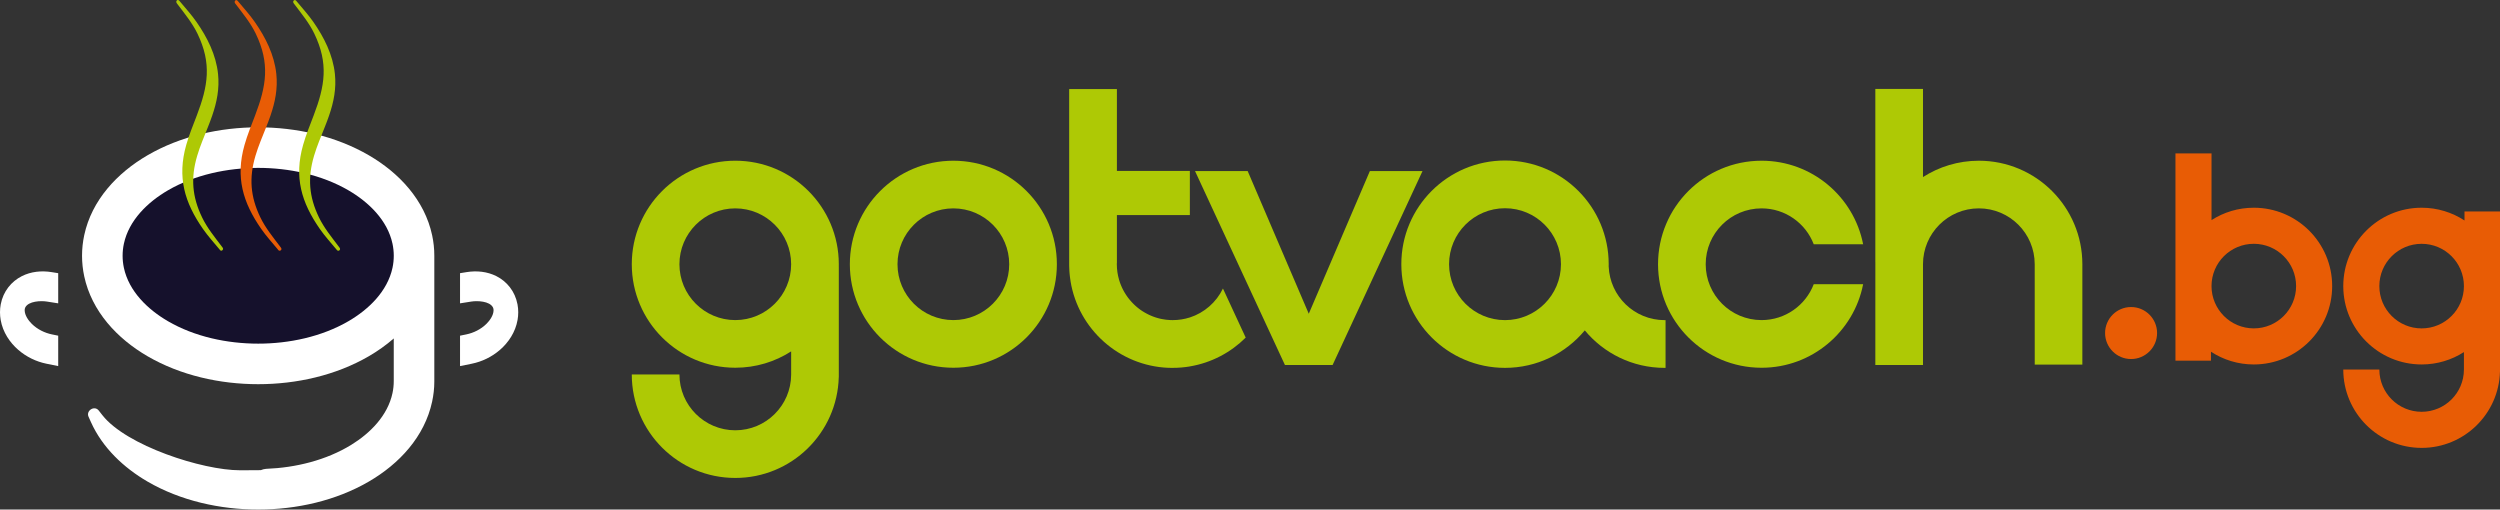
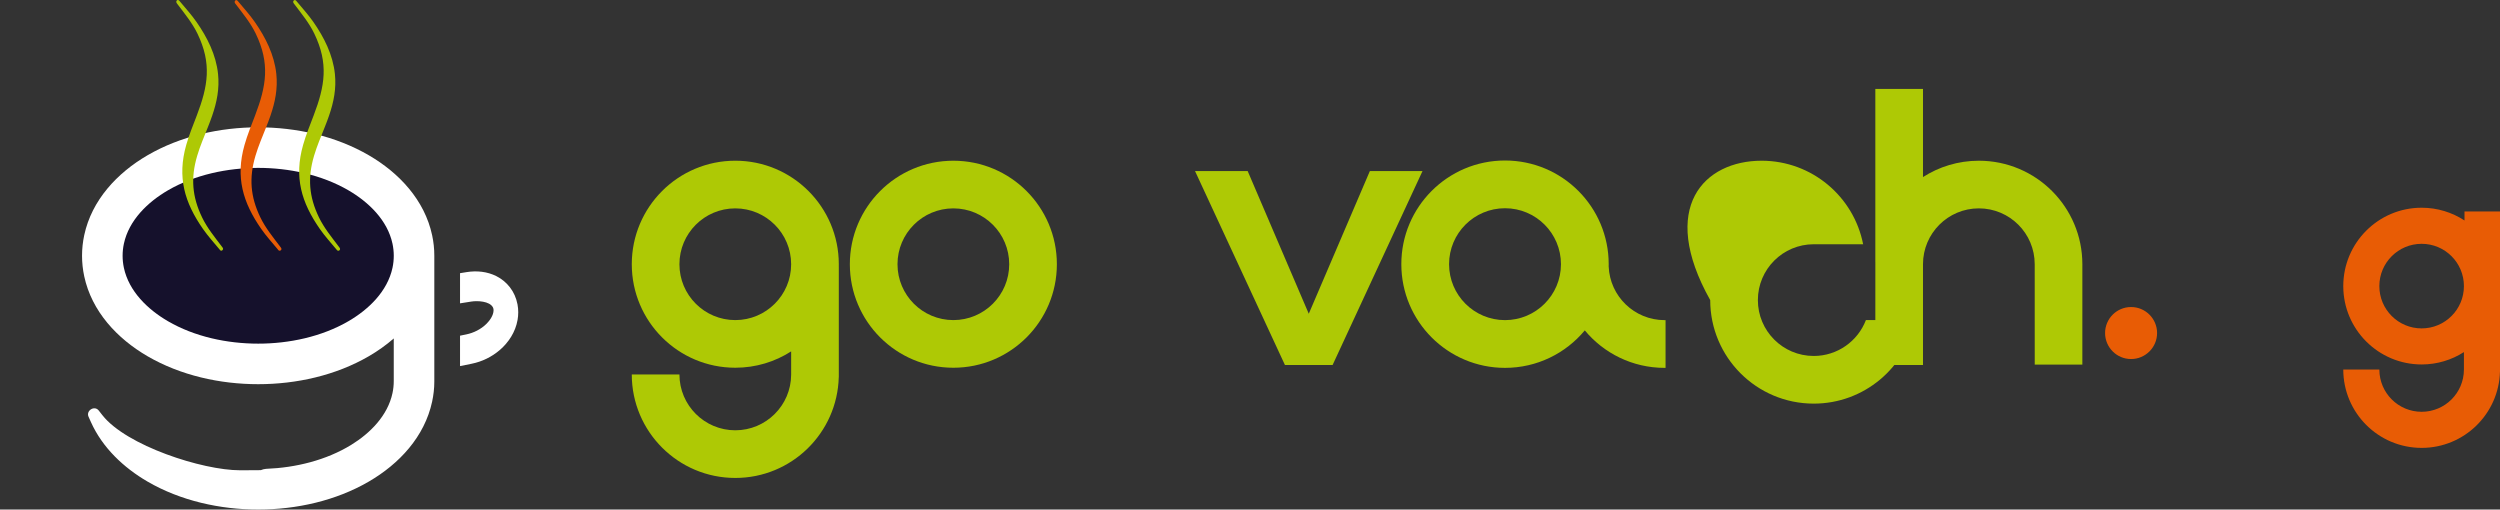
<svg xmlns="http://www.w3.org/2000/svg" xml:space="preserve" style="enable-background:new 0 0 196.257 40;" viewBox="0 0 196.257 40" height="40px" width="196.257px" y="0px" x="0px" id="Layer_1" version="1.1">
  <rect x="0" y="0" width="196.257" height="40" fill="#333333" stroke="none" />
  <style type="text/css">
	.st0{fill-rule:evenodd;clip-rule:evenodd;fill:#FFFFFF;}
	.st1{fill-rule:evenodd;clip-rule:evenodd;fill:#15112C;}
	.st2{fill-rule:evenodd;clip-rule:evenodd;fill:#AEC905;}
	.st3{fill-rule:evenodd;clip-rule:evenodd;fill:#E85C05;}
</style>
  <path d="M20.481,36.907c0.117-0.056,0.255-0.085,0.391-0.1l0.019-0.002l0.019-0.001  c2.292-0.089,4.696-0.672,6.663-1.882c1.491-0.916,2.86-2.294,3.238-4.059c0.067-0.311,0.1-0.628,0.1-0.946v-3.348  c-0.604,0.528-1.265,0.994-1.956,1.396c-2.598,1.511-5.697,2.195-8.687,2.195s-6.089-0.684-8.687-2.195  c-2.38-1.384-4.379-3.518-4.969-6.275c-0.113-0.53-0.171-1.071-0.171-1.612s0.058-1.083,0.171-1.613  c0.59-2.757,2.589-4.891,4.969-6.275c2.598-1.511,5.697-2.195,8.687-2.195s6.089,0.684,8.687,2.195  c2.38,1.384,4.379,3.518,4.969,6.275c0.114,0.53,0.173,1.072,0.171,1.614v9.884c0,0.526-0.061,1.051-0.171,1.566  c-0.591,2.757-2.589,4.891-4.969,6.275C26.357,39.316,23.258,40,20.268,40s-6.089-0.684-8.687-2.195  c-1.877-1.092-3.54-2.663-4.44-4.666l-0.192-0.427c-0.212-0.473,0.465-0.914,0.802-0.485l0.289,0.369  c1.871,2.384,7.848,4.322,10.802,4.322c0.444,0,0.89,0.001,1.334-0.006C20.267,36.91,20.38,36.912,20.481,36.907" class="st0" />
  <path d="M20.268,13.179c-2.421,0-4.979,0.538-7.086,1.763c-1.58,0.919-3.06,2.341-3.457,4.19  c-0.067,0.311-0.1,0.628-0.1,0.946c0,0.318,0.034,0.635,0.1,0.946c0.396,1.849,1.877,3.271,3.457,4.19  c2.107,1.226,4.665,1.763,7.086,1.763s4.979-0.538,7.087-1.763c1.579-0.918,3.06-2.341,3.457-4.19c0.067-0.311,0.1-0.628,0.1-0.946  c0-0.318-0.034-0.635-0.1-0.946c-0.396-1.849-1.877-3.272-3.457-4.19C25.247,13.716,22.689,13.179,20.268,13.179" class="st1" />
  <path d="M17.189,19.527c-0.425-0.508-0.871-1.002-1.253-1.55c-1.452-2.081-2.036-4.064-1.316-6.599  c0.224-0.79,0.537-1.544,0.827-2.307c0.883-2.316,1.19-4.077,0.053-6.433c-0.399-0.826-0.991-1.548-1.533-2.265L13.882,0.26  c-0.126-0.167,0.054-0.37,0.203-0.191l0.091,0.108c0.425,0.508,0.871,1.002,1.253,1.551c0.833,1.195,1.532,2.567,1.688,4.078  c0.119,1.148-0.089,2.195-0.457,3.266c-0.103,0.3-0.216,0.597-0.333,0.891c-0.296,0.748-0.616,1.489-0.847,2.265  c-0.516,1.737-0.4,3.213,0.385,4.839c0.398,0.826,0.99,1.548,1.532,2.265l0.085,0.113c0.102,0.135-0.09,0.327-0.204,0.191  L17.189,19.527z" class="st2" />
  <path d="M21.765,19.527c-0.425-0.508-0.871-1.002-1.253-1.55c-1.451-2.081-2.036-4.064-1.316-6.598  c0.225-0.794,0.539-1.552,0.831-2.318c0.88-2.312,1.183-4.072,0.048-6.424c-0.398-0.825-0.99-1.548-1.532-2.265L18.457,0.26  c-0.112-0.149,0.063-0.358,0.204-0.191l0.09,0.108c0.426,0.508,0.871,1.002,1.253,1.551c0.833,1.195,1.532,2.567,1.688,4.078  c0.119,1.148-0.089,2.195-0.457,3.266c-0.103,0.301-0.216,0.597-0.333,0.892c-0.296,0.748-0.617,1.489-0.847,2.265  c-0.516,1.737-0.4,3.213,0.385,4.839c0.398,0.826,0.99,1.548,1.533,2.265l0.085,0.113c0.127,0.168-0.1,0.315-0.204,0.191  L21.765,19.527z" class="st3" />
  <path d="M24.673,2.638c-0.398-0.826-0.99-1.549-1.532-2.266L23.056,0.26c-0.124-0.165,0.066-0.356,0.204-0.191  l0.09,0.108c0.425,0.508,0.87,1.002,1.252,1.55c0.833,1.195,1.532,2.568,1.689,4.079c0.119,1.149-0.089,2.195-0.457,3.266  c-0.103,0.3-0.216,0.596-0.333,0.89c-0.296,0.747-0.616,1.488-0.846,2.264c-0.516,1.737-0.4,3.214,0.385,4.84  c0.399,0.825,0.99,1.548,1.532,2.264l0.085,0.113c0.129,0.17-0.092,0.325-0.204,0.191l-0.09-0.108  c-0.425-0.509-0.871-1.002-1.253-1.55c-1.452-2.082-2.036-4.065-1.315-6.6c0.225-0.791,0.538-1.548,0.828-2.312  C25.504,6.751,25.808,4.991,24.673,2.638" class="st2" />
  <path d="M36.114,21.445v2.368l0.902-0.142c0.446-0.07,1.425-0.042,1.684,0.465c0.034,0.067,0.046,0.14,0.046,0.218  c0,0.402-0.307,0.819-0.555,1.065c-0.441,0.437-1.019,0.716-1.583,0.832l-0.494,0.101v2.387l0.925-0.187  c0.792-0.16,1.568-0.528,2.217-1.093c0.659-0.574,1.205-1.376,1.374-2.342c0.035-0.198,0.053-0.4,0.053-0.603  c0-0.207-0.019-0.414-0.057-0.616c-0.194-1.037-0.843-1.806-1.651-2.216c-0.732-0.371-1.56-0.446-2.344-0.32L36.114,21.445z" class="st0" />
-   <path d="M4.569,28.739v-2.387l-0.494-0.101c-0.564-0.116-1.142-0.395-1.583-0.832c-0.248-0.246-0.555-0.662-0.555-1.065  c0-0.077,0.012-0.151,0.046-0.218c0.259-0.507,1.238-0.536,1.684-0.465l0.902,0.142v-2.368l-0.518-0.083  c-0.784-0.126-1.612-0.052-2.344,0.32c-0.808,0.411-1.457,1.179-1.651,2.216C0.019,24.1,0,24.307,0,24.514  c0,0.202,0.018,0.405,0.053,0.603c0.169,0.966,0.715,1.768,1.374,2.342c0.649,0.565,1.425,0.932,2.217,1.093L4.569,28.739z" class="st0" />
  <path d="M167.296,24.103c1.127,0,2.041,0.914,2.041,2.041c0,1.127-0.914,2.041-2.041,2.041  c-1.127,0-2.041-0.914-2.041-2.041C165.255,25.017,166.169,24.103,167.296,24.103" class="st3" />
  <path d="M118.148,16.347c2.426,0,4.392,1.967,4.392,4.392c0,2.426-1.967,4.392-4.392,4.392  c-2.426,0-4.392-1.966-4.392-4.392C113.756,18.314,115.722,16.347,118.148,16.347 M118.148,12.6c4.495,0,8.139,3.644,8.139,8.139  c0,0.062-0.001,0.124-0.002,0.186h0.001c0.098,2.339,2.025,4.206,4.388,4.206l0.077-0.001v3.747l-0.077,0.001  c-2.519,0-4.77-1.145-6.263-2.942c-1.493,1.797-3.744,2.942-6.263,2.942c-4.495,0-8.139-3.644-8.139-8.14  C110.008,16.245,113.653,12.6,118.148,12.6z" class="st2" />
  <path d="M74.841,16.358c2.422,0,4.385,1.963,4.385,4.385c0,2.422-1.963,4.385-4.385,4.385  c-2.422,0-4.385-1.963-4.385-4.385C70.456,18.322,72.419,16.358,74.841,16.358 M74.841,12.617c4.488,0,8.126,3.638,8.126,8.126  s-3.638,8.126-8.126,8.126c-4.488,0-8.126-3.638-8.126-8.126S70.353,12.617,74.841,12.617z" class="st2" />
-   <path d="M83.933,20.84h0.001l0.001,0.023h-0.001c0.002,0.126,0.007,0.25,0.014,0.375l0.001,0.02  c0.004,0.054,0.008,0.108,0.012,0.162l0.004,0.047c0.005,0.053,0.01,0.106,0.016,0.159l0.004,0.044  c0.007,0.058,0.014,0.115,0.022,0.172l0.004,0.029c0.008,0.056,0.016,0.111,0.025,0.166l0.005,0.035l0.001,0.006H84.04  c0.614,3.753,3.799,6.641,7.688,6.797l0.003,0l0.003,0l0.003,0l0.003,0l0.003,0l0.003,0l0.003,0h0.003l0.003,0l0.003,0l0.003,0  l0.003,0l0.003,0l0.003,0l0.003,0h0.003l0.003,0l0.003,0l0.003,0l0.003,0h0.003l0.003,0l0.003,0l0.003,0l0.003,0h0.003l0.003,0  l0.003,0l0.045,0.001h0l0.036,0.001h0.003l0.003,0h0.003l0.003,0h0.003l0.003,0h0.003l0.114,0.001h0.003l0.01,0h0.003h0.003h0.003h0  h0.003h0.003h0.003h0.003h0c0.455,0,0.901-0.038,1.335-0.11v-0.002c1.701-0.284,3.222-1.097,4.391-2.263l-1.786-3.853  c-0.516,1.074-1.457,1.904-2.605,2.275v-0.002c-0.421,0.134-0.87,0.207-1.335,0.207c-0.037,0-0.074,0-0.111-0.001h-0.001  c-0.037-0.001-0.073-0.002-0.109-0.004c-0.219-0.011-0.434-0.038-0.644-0.08l-0.006-0.001l-0.089-0.019l-0.018-0.004l-0.092-0.022  l-0.011-0.003l-0.074-0.02l-0.034-0.009l-0.064-0.019l-0.038-0.011l-0.061-0.02l-0.042-0.014l-0.052-0.018l-0.05-0.018l-0.058-0.022  l-0.038-0.014l-0.064-0.026l-0.035-0.014l-0.071-0.031l-0.022-0.01l-0.063-0.029l-0.037-0.017l-0.061-0.03l-0.032-0.016  l-0.054-0.028l-0.041-0.022l-0.055-0.03l-0.036-0.02l-0.05-0.029l-0.043-0.025l-0.051-0.031l-0.035-0.021l-0.05-0.032l-0.043-0.028  l-0.038-0.026l-0.048-0.033l-0.038-0.027l-0.046-0.034l-0.038-0.029l-0.048-0.037l-0.026-0.021l-0.06-0.048l-0.02-0.017  l-0.055-0.046l-0.032-0.028l-0.048-0.043l-0.028-0.025l-0.046-0.043l-0.032-0.031l-0.043-0.042l-0.033-0.033l-0.039-0.04  l-0.033-0.035l-0.043-0.047l-0.021-0.023l-0.05-0.056l-0.02-0.023l-0.047-0.055l-0.022-0.026l-0.046-0.056l-0.019-0.024  l-0.044-0.056l-0.021-0.028l-0.044-0.06l-0.017-0.024l-0.042-0.06l-0.018-0.027l-0.045-0.068l-0.009-0.015l-0.048-0.076  l-0.008-0.012l-0.046-0.077l-0.009-0.015l-0.045-0.081l-0.004-0.008l-0.042-0.078l-0.012-0.023l-0.032-0.063l-0.017-0.034  l-0.036-0.076l-0.005-0.011l-0.038-0.087l-0.004-0.01l-0.037-0.088l-0.004-0.01c-0.012-0.029-0.022-0.058-0.033-0.087l-0.006-0.015  l-0.032-0.088l-0.004-0.01c-0.023-0.066-0.044-0.133-0.063-0.201l-0.001-0.002c-0.11-0.38-0.17-0.781-0.172-1.196v-0.049  l0.001-0.048H87.68v-3.78h5.727v-3.46H87.68V6.992h-3.747v13.748V20.84z M100.077,22.076c-0.03,0.185-0.067,0.368-0.11,0.549  l-0.235-0.549H100.077z" class="st2" />
  <path d="M163.471,20.743c0-4.488-3.638-8.126-8.126-8.126c-1.615,0-3.12,0.471-4.385,1.283v-6.92h-3.741v13.593h0.002  c-0.001,0.057-0.002,8.023-0.002,8.079h3.741l0-7.91c0-2.422,1.963-4.385,4.385-4.385c2.422,0,4.385,1.963,4.385,4.385l0.002,7.881  h3.738L163.471,20.743z" class="st2" />
-   <path d="M138.287,12.617c3.951,0,7.243,2.82,7.974,6.557h-3.878c-0.631-1.647-2.227-2.816-4.096-2.816  c-2.422,0-4.385,1.963-4.385,4.385c0,2.422,1.963,4.385,4.385,4.385c1.869,0,3.464-1.169,4.096-2.816h3.878  c-0.731,3.737-4.023,6.557-7.974,6.557c-4.488,0-8.126-3.638-8.126-8.126C130.16,16.256,133.799,12.617,138.287,12.617" class="st2" />
+   <path d="M138.287,12.617c3.951,0,7.243,2.82,7.974,6.557h-3.878c-2.422,0-4.385,1.963-4.385,4.385c0,2.422,1.963,4.385,4.385,4.385c1.869,0,3.464-1.169,4.096-2.816h3.878  c-0.731,3.737-4.023,6.557-7.974,6.557c-4.488,0-8.126-3.638-8.126-8.126C130.16,16.256,133.799,12.617,138.287,12.617" class="st2" />
  <path d="M57.722,16.358c-2.422,0-4.385,1.963-4.385,4.385c0,2.422,1.963,4.385,4.385,4.385  c2.422,0,4.385-1.963,4.385-4.385C62.107,18.322,60.144,16.358,57.722,16.358 M65.845,29.61c-0.115,4.388-3.708,7.91-8.123,7.91  c-4.486,0-8.123-3.635-8.126-8.121h3.741c0.003,2.419,1.965,4.38,4.385,4.38c2.415,0,4.374-1.953,4.385-4.366v-1.828  c-1.265,0.813-2.77,1.283-4.385,1.283c-4.488,0-8.126-3.638-8.126-8.126c0-4.488,3.638-8.126,8.126-8.126  c4.488,0,8.126,3.638,8.126,8.126c0,0.057-0.001,0.113-0.002,0.17h0.002v8.487v0.211H65.845z" class="st2" />
  <path d="M190.105,19.14c-1.833,0-3.32,1.486-3.32,3.32c0,1.834,1.486,3.32,3.32,3.32c1.833,0,3.32-1.486,3.32-3.32  C193.425,20.626,191.939,19.14,190.105,19.14 M196.255,29.172c-0.087,3.322-2.807,5.988-6.149,5.988  c-3.396,0-6.15-2.752-6.152-6.148h2.832c0.002,1.832,1.488,3.315,3.32,3.315c1.828,0,3.311-1.478,3.319-3.305v-1.383  c-0.957,0.615-2.097,0.972-3.319,0.972c-3.397,0-6.152-2.754-6.152-6.152c0-3.397,2.754-6.152,6.152-6.152  c1.241,0,2.397,0.368,3.364,1.001v-0.705h2.788v5.856v0.002v0.002v0.002v0.002v0.002v0.002v0.002v0.002v0.002v0.002v0.002v0.106  v0.698v5.726v0.16H196.255z" class="st3" />
-   <path d="M176.93,25.779c1.833,0,3.32-1.486,3.32-3.32c0-1.834-1.486-3.32-3.32-3.32c-1.833,0-3.32,1.486-3.32,3.32  C173.611,24.292,175.097,25.779,176.93,25.779 M176.93,28.611c3.397,0,6.152-2.754,6.152-6.152s-2.754-6.152-6.152-6.152  c-1.223,0-2.362,0.357-3.319,0.972v-5.239h-2.832v9.592v0.698v0.106v0.002v0.002v0.002v0.002v0.002v0.002v0.002v0.002v0.002v0.002  v0.002v5.856h2.788V27.61C174.534,28.243,175.689,28.611,176.93,28.611z" class="st3" />
  <polygon points="93.813,13.429 97.946,13.429 102.742,24.631 107.538,13.429 111.671,13.429 104.613,28.653   104.612,28.653 100.872,28.653 100.871,28.653" class="st2" />
</svg>